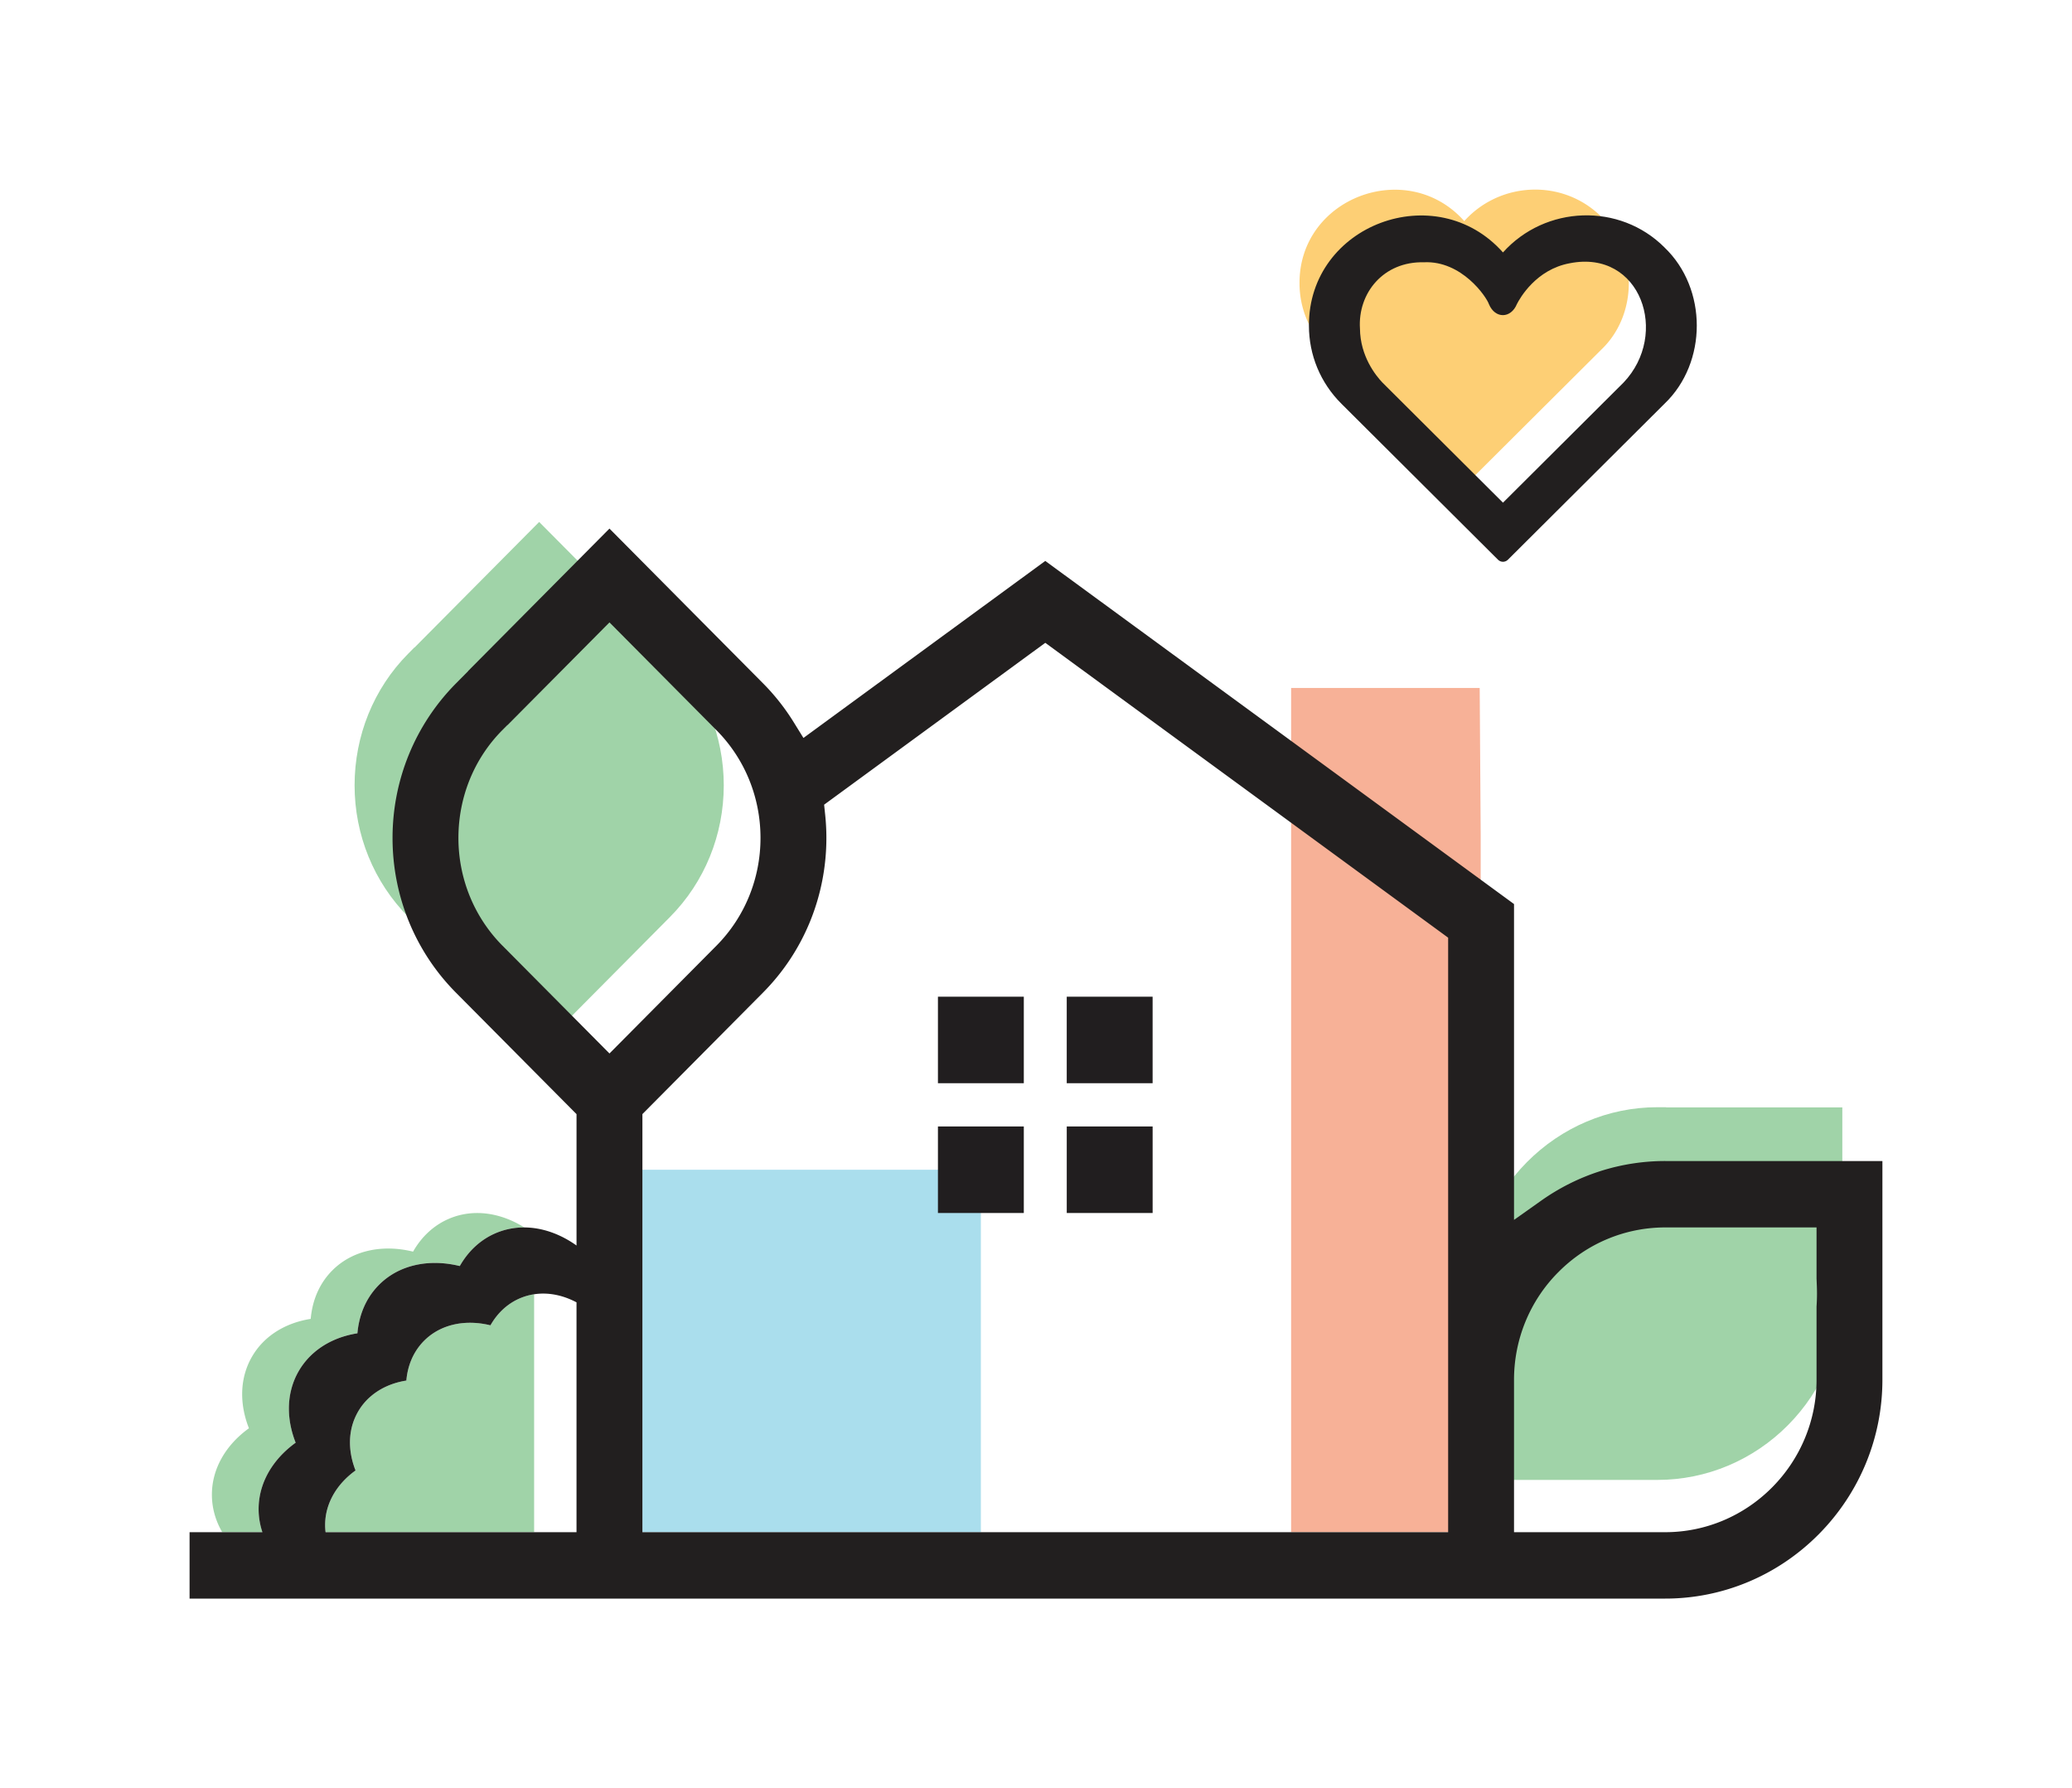
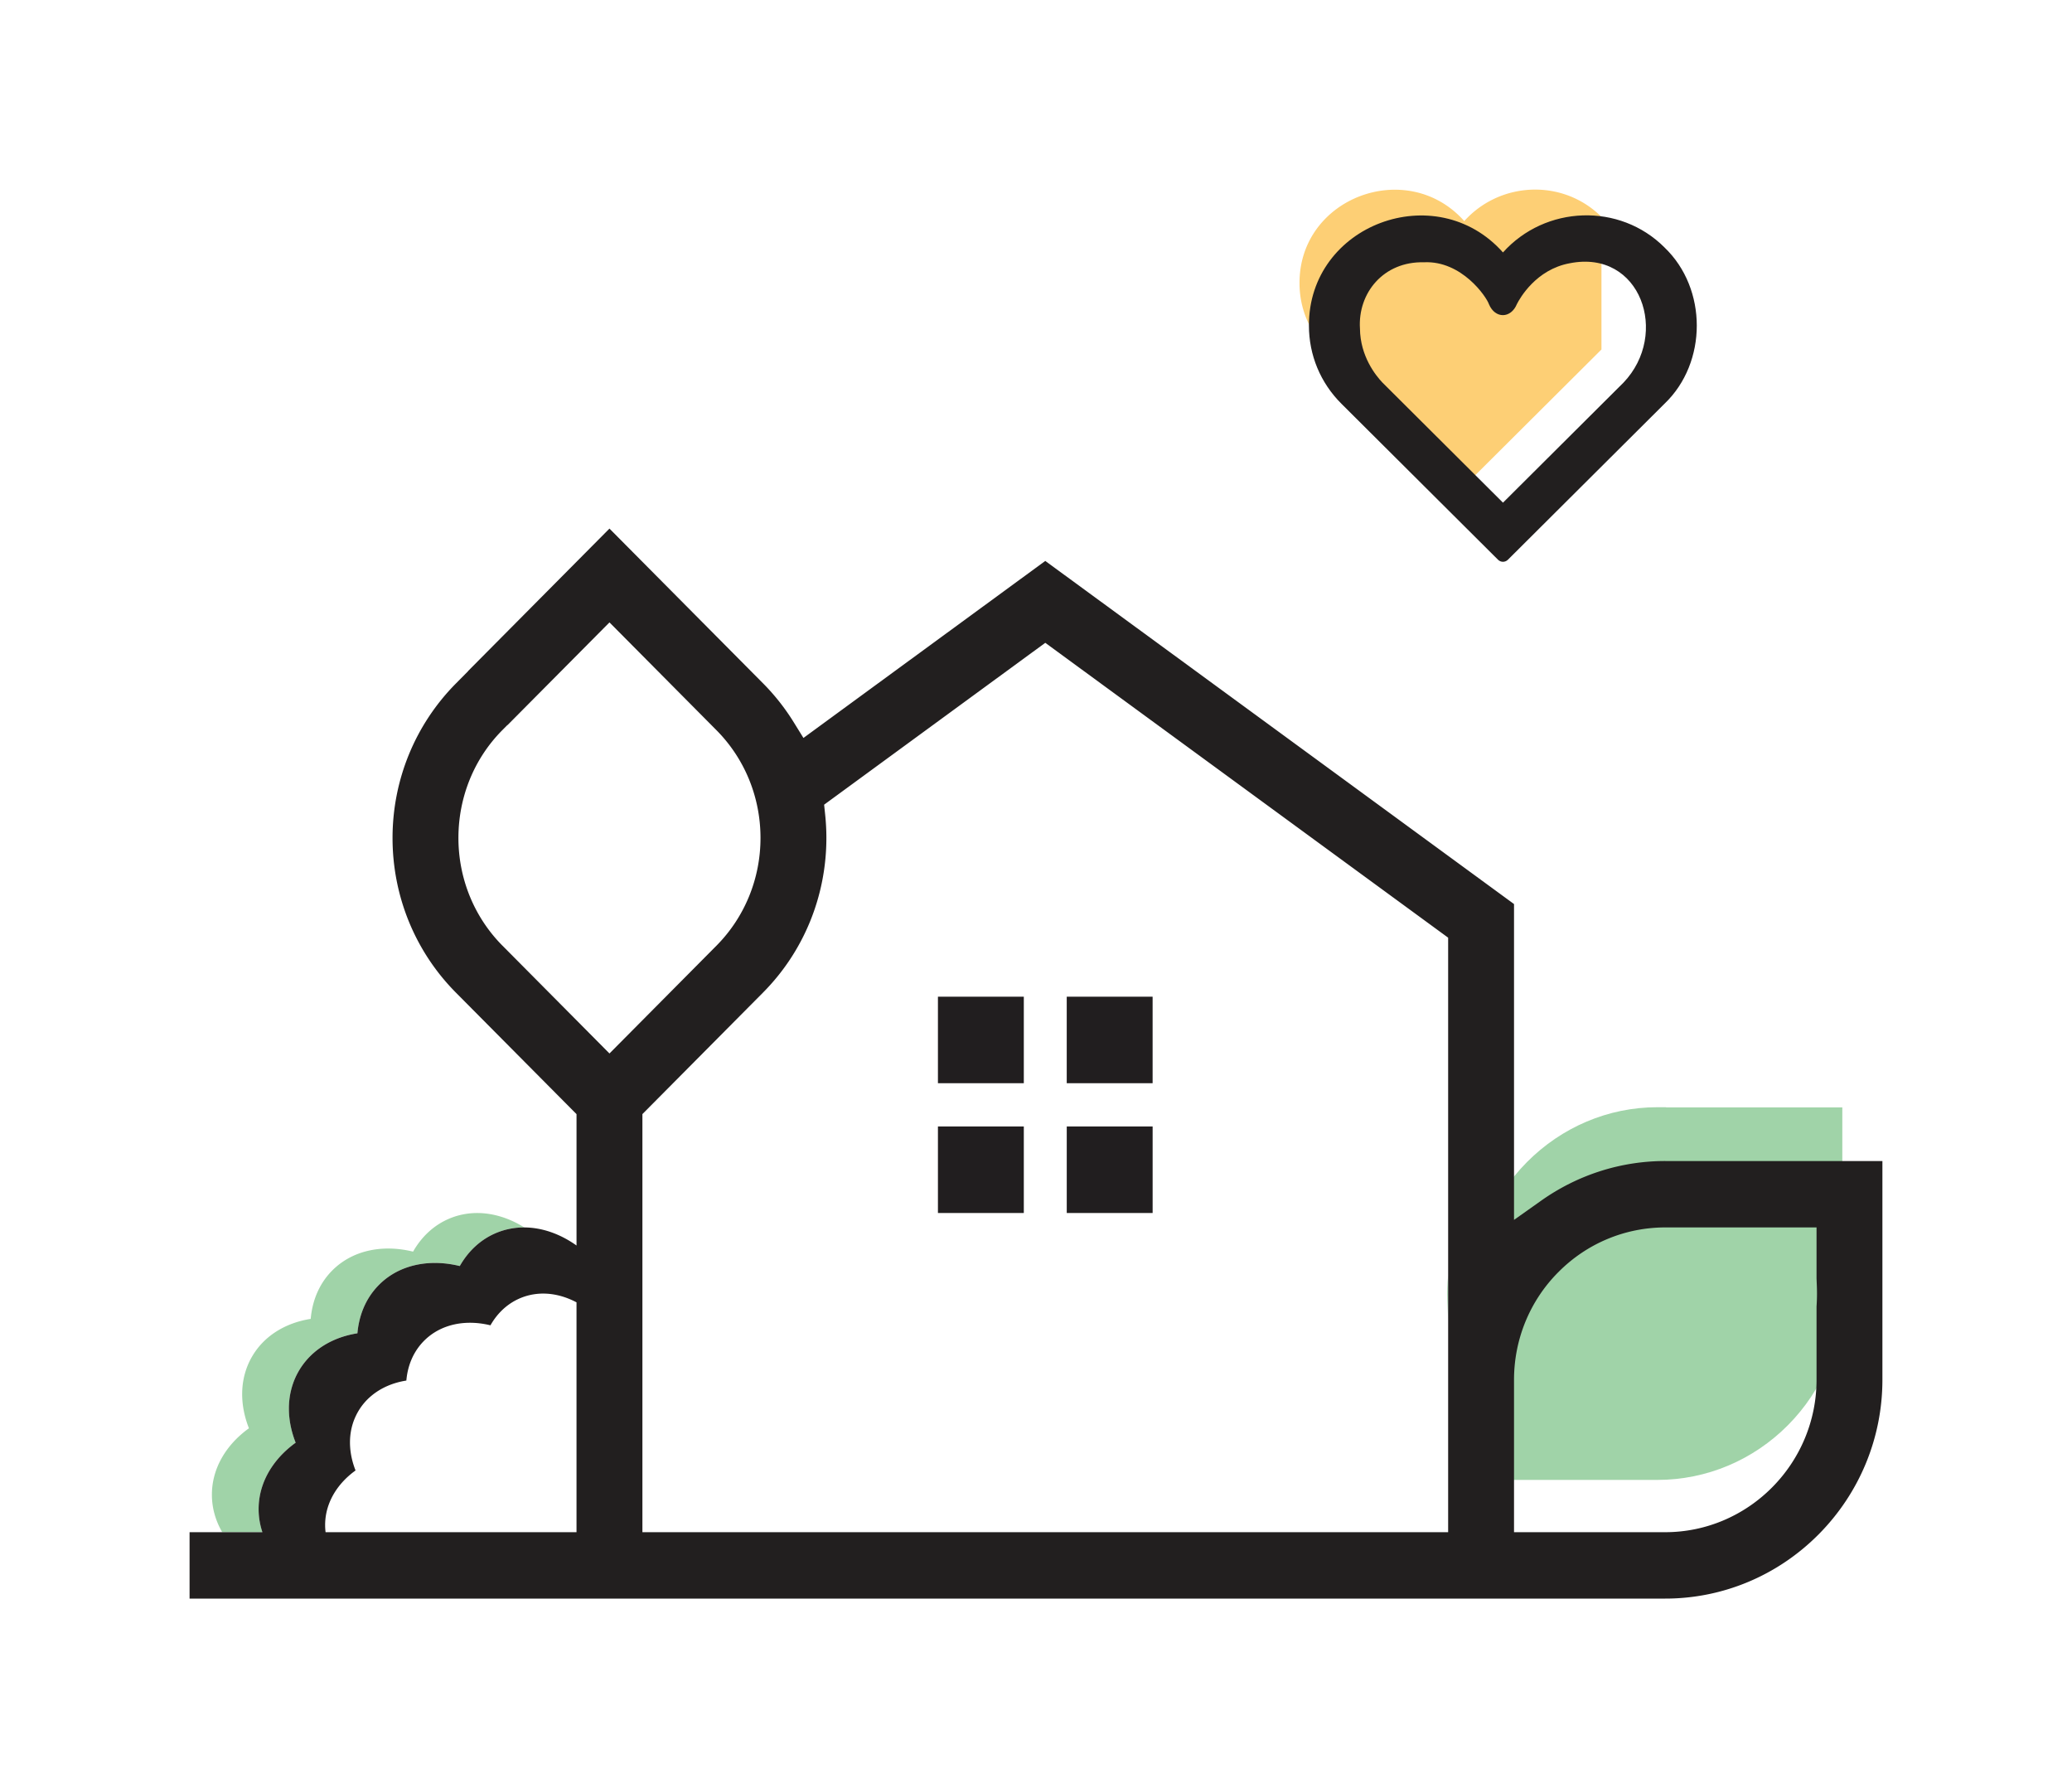
<svg xmlns="http://www.w3.org/2000/svg" data-bbox="111.99 111.988 1000.03 832.222" viewBox="0 0 1224.02 1056.18" data-type="ugc">
  <g>
-     <path d="M946.05 128.12c-22.56-22.59-59.81-21.17-81.05 2.47-33.57-37.74-97.52-14.01-97.32 36.7 0 14.77 5.77 28.67 16.27 39.13l78.58 78.27a3.5 3.5 0 0 0 4.94 0l78.58-78.27c21.55-20.61 21.55-57.69 0-78.3Z" fill="#fdcf75" />
+     <path d="M946.05 128.12c-22.56-22.59-59.81-21.17-81.05 2.47-33.57-37.74-97.52-14.01-97.32 36.7 0 14.77 5.77 28.67 16.27 39.13l78.58 78.27a3.5 3.5 0 0 0 4.94 0l78.58-78.27Z" fill="#fdcf75" />
    <path d="M983.34 146.19c-26.57-26.61-70.45-24.93-95.47 2.91-39.55-44.46-114.87-16.5-114.63 43.23 0 17.4 6.8 33.77 19.16 46.1l92.56 92.19c1.64 1.6 4.18 1.6 5.81 0l92.56-92.19c25.38-24.28 25.38-67.96 0-92.23Zm-142.1 8.72c22.23-1.02 36.84 20.31 38.36 24.81 3.64 8.64 12.94 8.52 16.5-.12 1.72-3.4 11.3-20.47 31.24-24.11 41.92-8.31 59.11 41.84 31.73 70.5l-71.19 70.91-71.23-70.95c-3.93-4.13-13.1-15.52-13.26-31.85-1.35-20.88 13.8-39.83 37.87-39.18Z" fill="#221f1f" />
    <path d="M855.48 753.3v26.46l-.45-11.39c-.2-5.06-.05-10.09.45-15.07Z" fill="#a0d3a8" fill-rule="evenodd" />
-     <path d="m874.12 406.34.59 87.25v411.39H762.72V406.34" fill-rule="evenodd" fill="#f7b197" />
-     <path d="M306.25 767.23c-4.11 1.9-7.72 4.54-10.79 7.78-.73.77-1.43 1.57-2.1 2.41a40.099 40.099 0 0 0-3.63 5.37c-9-2.21-17.96-2-25.82.75-5.02 1.76-9.59 4.55-13.43 8.42-.2.2-.41.41-.6.62-1.7 1.8-3.18 3.75-4.44 5.82-.93 1.52-1.74 3.12-2.43 4.76-1.61 3.83-2.59 7.96-2.96 12.26-7.84 1.24-14.96 4.26-20.61 8.98a35.229 35.229 0 0 0-7.19 8.18c-.27.43-.54.86-.79 1.31-.81 1.41-1.51 2.86-2.1 4.35l-.33.84c-3.43 9.21-2.87 19.57 1.02 29.44-5.28 3.8-9.63 8.42-12.72 13.6a37.924 37.924 0 0 0-2.64 5.3c-1.7 4.2-2.61 8.68-2.61 13.32 0 1.43.09 2.84.26 4.23h123.19V764.43a34.267 34.267 0 0 0-9.27 2.78Z" fill="#a0d3a8" fill-rule="evenodd" />
    <path d="m984.26 654.07-.09-.09h-5.15c-29.02 0-56.54 11.81-77.01 32.44-20.5 20.65-32.1 48.43-32.1 77.67v110.02h109.22c29.03 0 56.6-11.69 77.1-32.34 20.49-20.64 32.1-48.41 32.11-77.64V654.09H984.27Z" fill="#a0d3a8" fill-rule="evenodd" />
    <path d="M212.19 780.69c.43-1.94.97-3.84 1.63-5.68 2.13-6 5.46-11.46 10.03-16.07 4.55-4.58 9.94-7.93 15.85-10.07 6.72-2.44 14.13-3.34 21.77-2.74 3.36.26 6.75.81 10.16 1.65 5.02-8.83 12.34-15.75 21.63-19.6 5.3-2.2 10.85-3.23 16.45-3.2-13.93-8.71-29.87-11.18-44.06-5.3-9.29 3.85-16.61 10.78-21.63 19.6-17.94-4.41-35.78-.91-47.77 11.16-6.65 6.7-10.68 15.22-12.2 24.57-.22 1.32-.38 2.65-.5 3.99-.04 0-.09.01-.13.02-14.83 2.37-27.52 10.02-34.64 22.46-7.24 12.63-7.37 27.81-1.72 42.13-13.44 9.67-21.88 23.66-21.88 39.22 0 7.91 2.18 15.41 6.1 22.15h23.76a42.781 42.781 0 0 1-2.24-13.65c0-9.32 3.03-18.07 8.35-25.68 3.56-5.09 8.14-9.66 13.53-13.54-2.53-6.42-3.9-13.01-3.99-19.47-.11-7.95 1.72-15.69 5.71-22.67a42.07 42.07 0 0 1 7.03-9.12c.61-.6 1.24-1.19 1.88-1.75 6.99-6.13 15.95-10.05 25.86-11.61.2-2.31.54-4.59 1.03-6.81Z" fill="#a0d3a8" fill-rule="evenodd" />
-     <path d="m318.52 308.28-73.59 74.13h-.13l-3.64 3.67c-20.52 20.66-31.69 48.62-31.69 77.79s11.3 57.12 31.82 77.79l77.23 77.8 77.23-77.8c20.53-20.67 31.81-48.58 31.81-77.79s-11.28-57.1-31.8-77.77l-77.25-77.81Z" fill="#a0d3a8" fill-rule="evenodd" />
-     <path fill="#aadeed" d="M579.44 690.91v214.07H379.5V690.91h199.94z" />
    <path d="M630.17 588.7v51.1h50.73v-51.1h-50.73Zm50.74 76.65h-50.73v51.11h50.73v-51.11Zm-76.1 51.11v-51.11h-50.73v51.11h50.73Zm0-76.66v-51.1h-50.73v51.1h50.73Z" fill="#211e1f" />
    <path d="m1023.31 838.82-.18-4.68v16.61c.28-3.95.34-7.93.18-11.93Z" fill="none" />
    <path d="M983.75 685.76c-26.34 0-51.78 8.18-73.32 23.42l-16.03 11.35V533.98l-19.46-14.24-60.73-44.45-21.46-15.71-175.26-128.26-142.86 104.55-5.78-9.34a128.754 128.754 0 0 0-18.12-22.95l-90.7-91.37-83.5 84.12.05.05-7.19 7.25c-24.09 24.29-37.5 56.97-37.5 91.31s13.33 67.06 37.44 91.36l71.25 71.77v77.59c-9.58-6.82-20.31-10.63-30.88-10.67-5.6-.03-11.14 1.01-16.45 3.2-9.29 3.85-16.61 10.77-21.63 19.6-3.4-.83-6.8-1.39-10.16-1.65-7.63-.6-15.04.3-21.77 2.74-5.92 2.14-11.31 5.49-15.85 10.07-4.57 4.61-7.91 10.07-10.03 16.07-.66 1.85-1.2 3.75-1.63 5.68-.49 2.22-.84 4.49-1.03 6.81-9.91 1.56-18.87 5.48-25.86 11.61-.65.56-1.27 1.15-1.88 1.75a42.384 42.384 0 0 0-7.03 9.12c-3.99 6.97-5.82 14.72-5.71 22.67.09 6.46 1.46 13.05 3.99 19.47-5.39 3.88-9.97 8.46-13.53 13.54-5.32 7.6-8.35 16.36-8.35 25.68 0 4.72.78 9.3 2.24 13.65h-43.03v39.21h871.76c34.11 0 66.51-13.67 90.61-37.95 24.1-24.28 37.66-56.91 37.66-91.27V685.77H983.74ZM340.58 904.98H192.33c-.17-1.39-.26-2.8-.26-4.23 0-4.65.92-9.13 2.61-13.32.74-1.82 1.62-3.59 2.64-5.3 3.09-5.18 7.44-9.8 12.72-13.6-3.89-9.87-4.45-20.23-1.02-29.44.1-.28.21-.56.33-.84.6-1.48 1.3-2.93 2.11-4.35a34.799 34.799 0 0 1 7.98-9.49c5.65-4.72 12.76-7.75 20.61-8.98.37-4.3 1.35-8.44 2.96-12.26.69-1.65 1.5-3.24 2.43-4.76a34.874 34.874 0 0 1 5.04-6.44c3.84-3.87 8.41-6.66 13.43-8.42 7.86-2.75 16.82-2.96 25.82-.75 1.08-1.9 2.29-3.7 3.63-5.37.67-.84 1.37-1.64 2.1-2.41 3.07-3.24 6.68-5.88 10.79-7.78.42-.19.83-.38 1.26-.55 2.61-1.08 5.29-1.82 8.01-2.23 8.33-1.27 17.02.51 25.05 4.77V905Zm-43.74-346.4c-16.79-16.92-26.03-39.76-26.03-63.65s9.13-46.75 25.92-63.65l2.98-3h.11l60.22-60.66 63.2 63.67c16.79 16.91 26.02 39.75 26.02 63.64s-9.24 46.73-26.03 63.65l-63.19 63.66-63.19-63.66Zm558.64 346.4H379.5V658.04l71.25-71.77c24.11-24.29 37.43-57.02 37.43-91.34 0-4.6-.24-9.19-.72-13.75l-.62-5.89 130.65-95.61 136.75 100.07 31.83 23.3 69.41 50.79v351.15Zm217.63-133.31v43.31c0 23.92-9.48 46.66-26.26 63.56-16.77 16.89-39.35 26.45-63.1 26.45H894.4v-90.01c0-23.9 9.37-46.67 26.05-63.46l.21-.2c16.76-16.9 39.37-26.34 63.09-26.34h89.36v30.09l.18 4.68c.16 4 .09 7.98-.18 11.93Z" fill="#221f1f" />
  </g>
</svg>